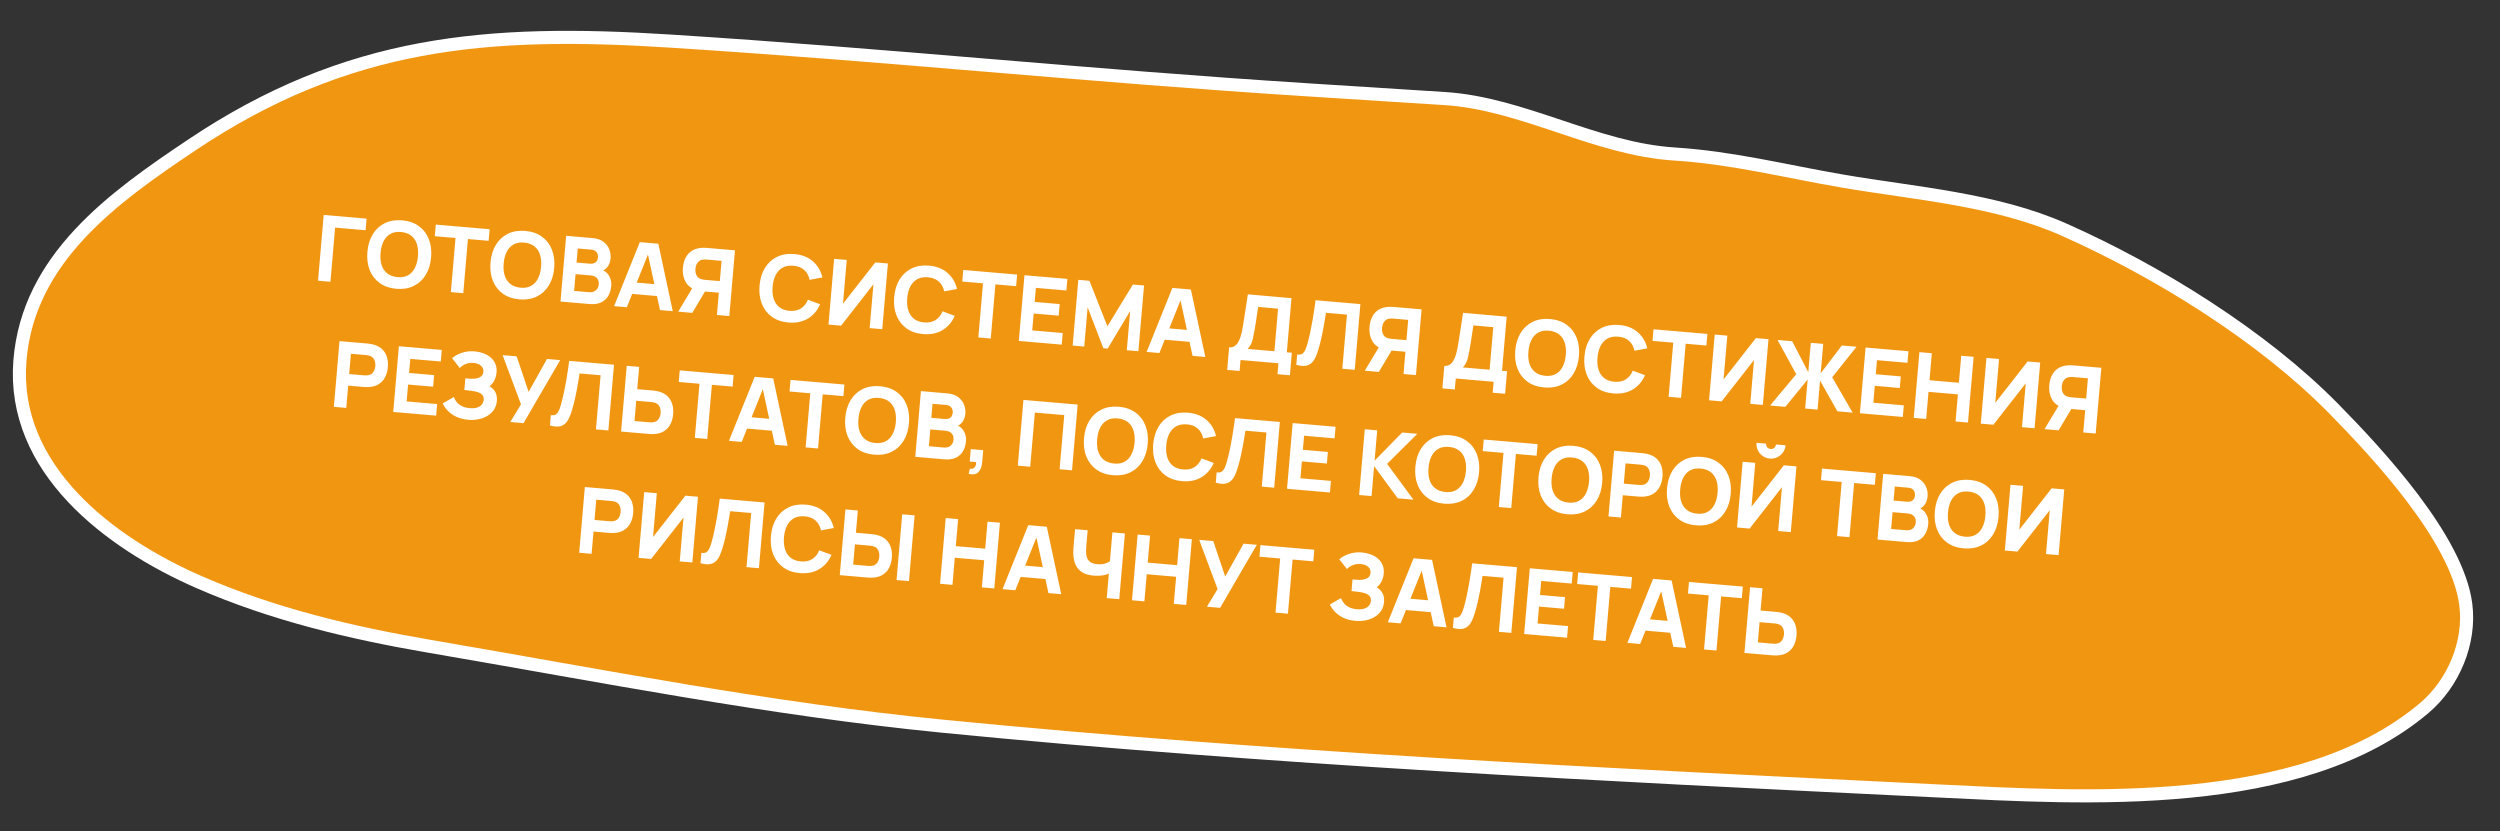
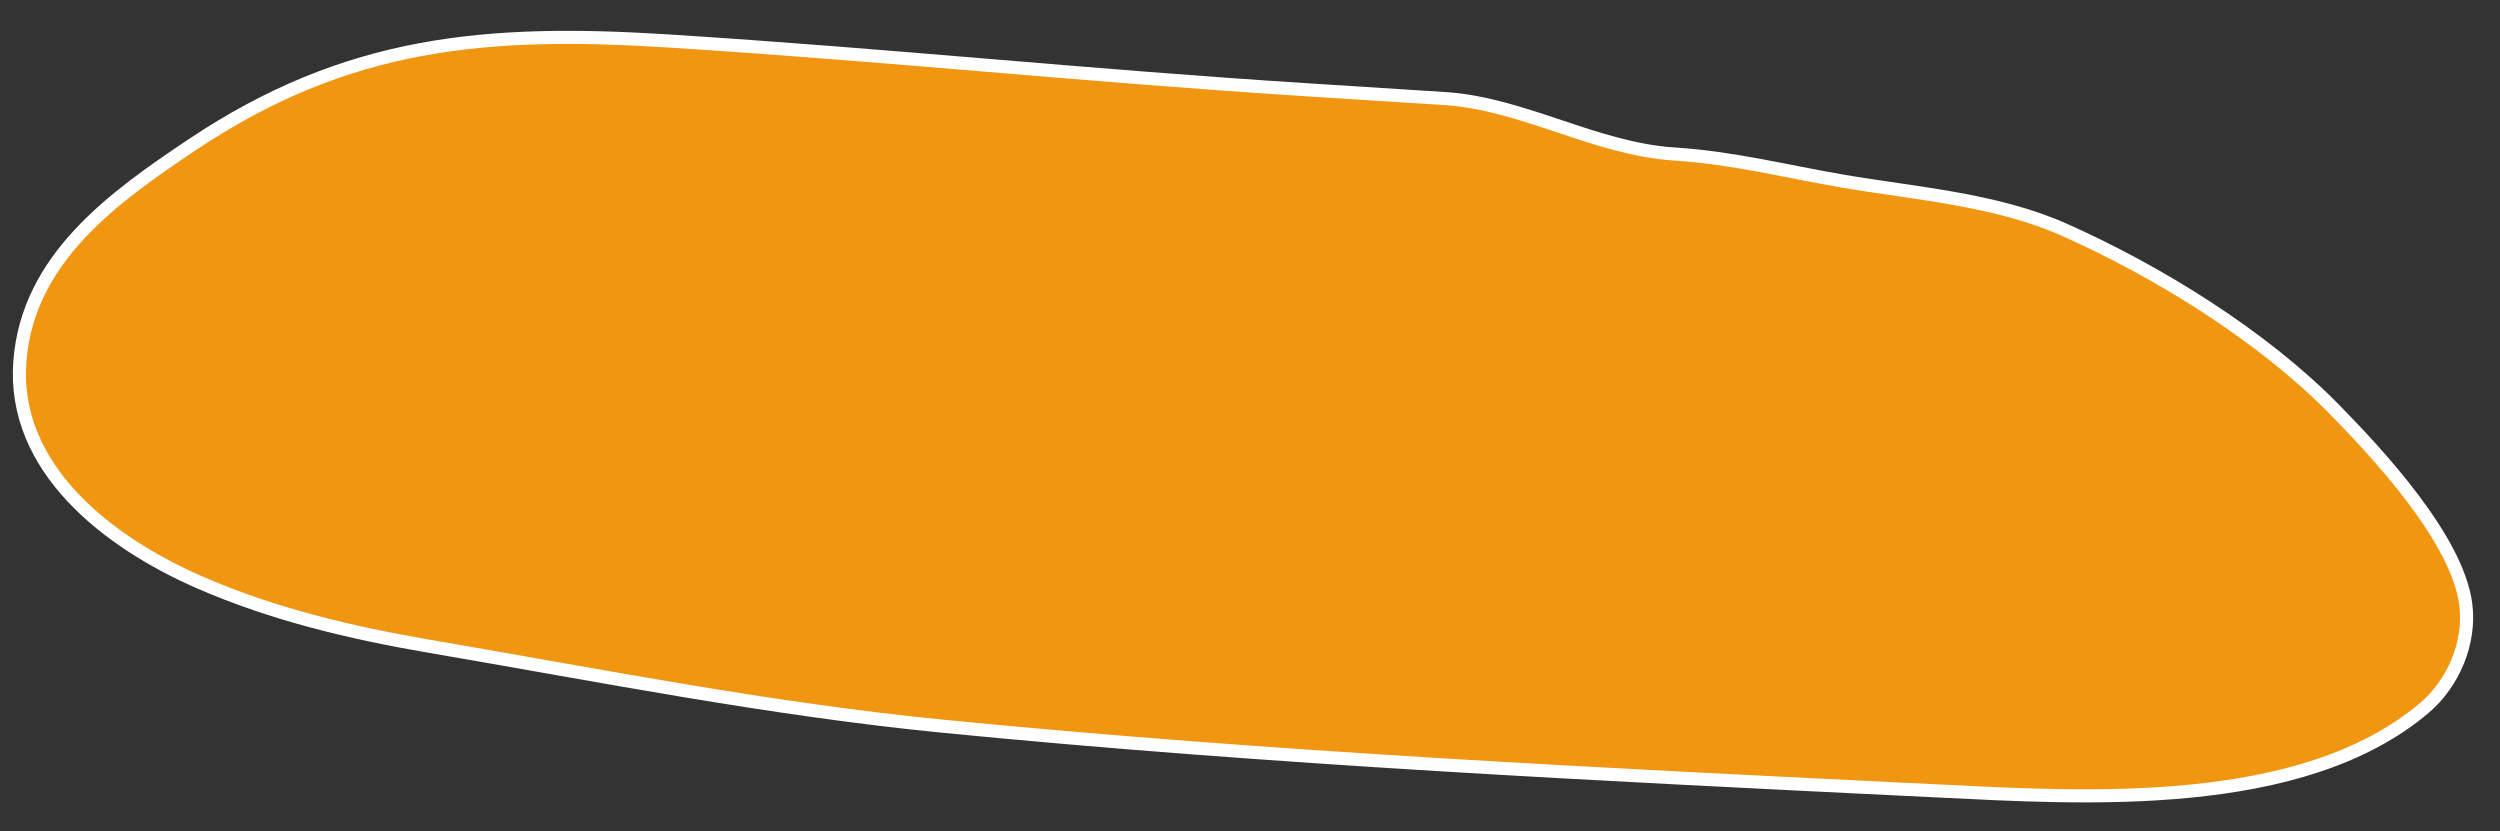
<svg xmlns="http://www.w3.org/2000/svg" width="382" height="127" viewBox="0 0 382 127" fill="none">
  <rect x="0" y="0" width="382" height="127" fill="#333333" stroke="none" />
  <path d="M102.326 6.272C136.523 8.449 165.742 11.557 199.938 13.734L220.755 15.06C232.754 15.823 243.747 22.762 255.871 23.534C264.758 24.1 272.769 26.163 281.496 27.661C292.64 29.574 304.927 30.44 315.381 35.086C329.625 41.417 345.591 51.258 356.602 62.457C363.368 69.338 375.452 82.338 376.765 92.3C377.54 98.183 374.873 104.424 370.426 108.186C351.611 124.102 318.428 121.941 296.19 120.858L294.923 120.796C244.712 118.351 194.043 115.884 144.021 110.961C117.682 108.369 91.76 103.224 65.7 98.766C53.63 96.701 41.743 93.887 30.463 88.967C16.642 82.938 1.729 71.606 3.042 55.127C4.291 39.446 17.351 30.154 29.322 22.141C53.108 6.222 74.484 4.499 102.326 6.272Z" fill="#F09611" stroke="white" stroke-width="2" stroke-linecap="round" />
-   <path d="M48.596 42.889L49.459 32.846L56.015 33.409L55.862 35.181L51.204 34.78L50.492 43.052L48.596 42.889ZM60.557 44.128C59.552 44.041 58.704 43.748 58.012 43.248C57.324 42.749 56.816 42.089 56.489 41.27C56.166 40.45 56.049 39.52 56.138 38.478C56.228 37.437 56.502 36.54 56.96 35.788C57.423 35.036 58.035 34.473 58.798 34.098C59.566 33.724 60.452 33.58 61.456 33.666C62.46 33.753 63.306 34.045 63.994 34.545C64.686 35.045 65.194 35.704 65.517 36.524C65.845 37.343 65.964 38.274 65.874 39.316C65.785 40.357 65.509 41.254 65.046 42.005C64.588 42.758 63.975 43.321 63.207 43.695C62.444 44.07 61.561 44.214 60.557 44.128ZM60.71 42.342C61.346 42.406 61.888 42.315 62.336 42.068C62.783 41.82 63.134 41.445 63.388 40.943C63.647 40.44 63.806 39.84 63.866 39.143C63.926 38.445 63.871 37.832 63.701 37.302C63.536 36.772 63.254 36.348 62.855 36.028C62.456 35.708 61.939 35.516 61.303 35.452C60.666 35.388 60.124 35.479 59.677 35.726C59.23 35.974 58.877 36.348 58.618 36.851C58.364 37.354 58.207 37.954 58.147 38.651C58.087 39.349 58.14 39.962 58.305 40.491C58.475 41.021 58.759 41.446 59.158 41.766C59.556 42.086 60.074 42.278 60.71 42.342ZM68.892 44.633L69.603 36.362L66.437 36.09L66.589 34.318L74.819 35.026L74.666 36.797L71.5 36.525L70.789 44.797L68.892 44.633ZM79.368 45.745C78.364 45.659 77.515 45.366 76.823 44.866C76.135 44.366 75.628 43.707 75.3 42.887C74.977 42.068 74.86 41.137 74.95 40.096C75.039 39.054 75.313 38.157 75.771 37.405C76.234 36.653 76.847 36.09 77.61 35.715C78.377 35.341 79.263 35.197 80.267 35.284C81.272 35.37 82.118 35.663 82.806 36.162C83.498 36.662 84.006 37.322 84.329 38.141C84.656 38.961 84.775 39.891 84.686 40.933C84.596 41.974 84.32 42.871 83.857 43.623C83.399 44.375 82.786 44.938 82.019 45.312C81.256 45.687 80.372 45.831 79.368 45.745ZM79.522 43.96C80.158 44.024 80.7 43.932 81.147 43.685C81.595 43.438 81.945 43.063 82.199 42.56C82.458 42.057 82.617 41.458 82.677 40.76C82.737 40.063 82.682 39.449 82.512 38.919C82.347 38.39 82.065 37.965 81.666 37.645C81.268 37.325 80.75 37.133 80.114 37.069C79.478 37.005 78.936 37.096 78.489 37.344C78.041 37.591 77.688 37.966 77.429 38.468C77.175 38.971 77.018 39.571 76.958 40.269C76.898 40.966 76.951 41.579 77.116 42.109C77.286 42.639 77.57 43.063 77.969 43.383C78.368 43.703 78.885 43.895 79.522 43.96ZM85.646 46.074L86.51 36.031L90.527 36.377C91.243 36.438 91.809 36.632 92.226 36.958C92.644 37.28 92.936 37.666 93.103 38.116C93.271 38.566 93.336 39.011 93.298 39.453C93.249 40.016 93.081 40.472 92.793 40.822C92.51 41.172 92.143 41.391 91.69 41.479L91.72 41.13C92.337 41.314 92.781 41.645 93.054 42.123C93.331 42.601 93.446 43.119 93.398 43.677C93.347 44.277 93.19 44.795 92.927 45.232C92.67 45.669 92.304 45.998 91.831 46.219C91.358 46.436 90.779 46.515 90.096 46.457L85.646 46.074ZM87.725 44.454L90.054 44.654C90.31 44.676 90.542 44.642 90.751 44.553C90.961 44.458 91.13 44.318 91.258 44.133C91.392 43.943 91.47 43.713 91.493 43.443C91.514 43.206 91.483 42.99 91.401 42.796C91.32 42.602 91.183 42.442 90.993 42.318C90.807 42.19 90.568 42.113 90.275 42.088L87.945 41.888L87.725 44.454ZM88.098 40.116L90.162 40.294C90.376 40.312 90.57 40.291 90.744 40.231C90.917 40.171 91.06 40.069 91.171 39.924C91.282 39.774 91.348 39.576 91.369 39.33C91.395 39.023 91.322 38.756 91.15 38.531C90.977 38.305 90.709 38.177 90.347 38.145L88.282 37.968L88.098 40.116ZM93.83 46.778L97.762 36.998L100.594 37.242L102.799 47.549L100.846 47.381L98.874 38.288L99.237 38.32L95.783 46.946L93.83 46.778ZM95.851 44.844L96.004 43.072L101.304 43.528L101.152 45.299L95.851 44.844ZM111.442 48.292L109.545 48.129L109.837 44.725L107.494 44.524L106.662 44.396C105.781 44.18 105.157 43.756 104.79 43.125C104.423 42.489 104.276 41.751 104.348 40.909C104.397 40.346 104.531 39.845 104.752 39.405C104.972 38.96 105.287 38.603 105.694 38.334C106.106 38.065 106.615 37.91 107.223 37.868C107.355 37.856 107.503 37.855 107.666 37.864C107.834 37.869 107.967 37.876 108.065 37.884L112.305 38.249L111.442 48.292ZM105.779 47.805L103.631 47.62L106.19 43.344L108.111 43.888L105.779 47.805ZM109.99 42.954L110.256 39.857L107.996 39.663C107.899 39.655 107.791 39.65 107.674 39.649C107.557 39.649 107.449 39.658 107.349 39.678C107.087 39.725 106.879 39.827 106.725 39.982C106.572 40.133 106.458 40.308 106.385 40.508C106.317 40.704 106.275 40.892 106.259 41.073C106.244 41.255 106.253 41.45 106.286 41.659C106.325 41.864 106.407 42.056 106.532 42.235C106.657 42.41 106.845 42.543 107.094 42.635C107.19 42.671 107.295 42.699 107.411 42.718C107.526 42.737 107.632 42.751 107.73 42.76L109.99 42.954ZM120.478 49.28C119.474 49.193 118.625 48.9 117.933 48.4C117.245 47.901 116.738 47.241 116.41 46.422C116.087 45.602 115.97 44.672 116.06 43.63C116.149 42.589 116.423 41.692 116.881 40.94C117.344 40.188 117.957 39.625 118.72 39.25C119.487 38.876 120.373 38.732 121.378 38.818C122.531 38.917 123.473 39.286 124.205 39.925C124.942 40.565 125.428 41.387 125.665 42.391L123.709 42.756C123.575 42.131 123.302 41.632 122.889 41.26C122.476 40.882 121.921 40.663 121.224 40.604C120.587 40.549 120.043 40.645 119.59 40.892C119.143 41.139 118.79 41.511 118.532 42.009C118.274 42.507 118.114 43.104 118.054 43.802C117.994 44.499 118.049 45.115 118.219 45.65C118.388 46.184 118.672 46.611 119.071 46.931C119.474 47.252 119.995 47.439 120.632 47.494C121.329 47.554 121.913 47.433 122.384 47.132C122.855 46.831 123.209 46.386 123.447 45.797L125.313 46.492C124.908 47.44 124.288 48.167 123.453 48.671C122.623 49.176 121.631 49.379 120.478 49.28ZM134.809 50.301L132.884 50.135L133.459 43.44L128.518 49.76L126.593 49.594L127.456 39.552L129.381 39.717L128.806 46.412L133.747 40.093L135.672 40.258L134.809 50.301ZM141.047 51.048C140.042 50.962 139.194 50.669 138.502 50.169C137.814 49.669 137.306 49.01 136.979 48.19C136.656 47.371 136.539 46.44 136.628 45.399C136.718 44.357 136.992 43.46 137.45 42.708C137.913 41.956 138.526 41.393 139.288 41.019C140.056 40.644 140.942 40.5 141.946 40.587C143.099 40.686 144.042 41.055 144.774 41.694C145.51 42.333 145.997 43.155 146.234 44.159L144.277 44.525C144.144 43.9 143.871 43.401 143.458 43.028C143.045 42.651 142.49 42.432 141.793 42.372C141.156 42.317 140.611 42.413 140.159 42.66C139.712 42.907 139.359 43.28 139.1 43.778C138.842 44.275 138.683 44.873 138.623 45.57C138.563 46.268 138.618 46.884 138.787 47.418C138.957 47.953 139.241 48.38 139.64 48.7C140.043 49.02 140.563 49.208 141.2 49.263C141.898 49.323 142.482 49.202 142.953 48.9C143.424 48.599 143.778 48.154 144.016 47.566L145.881 48.26C145.477 49.209 144.857 49.935 144.022 50.44C143.192 50.944 142.2 51.147 141.047 51.048ZM149.491 51.563L150.202 43.292L147.036 43.02L147.188 41.248L155.418 41.956L155.265 43.727L152.099 43.455L151.388 51.726L149.491 51.563ZM155.675 52.095L156.539 42.052L163.094 42.616L162.942 44.387L158.283 43.987L158.099 46.135L161.92 46.463L161.768 48.235L157.946 47.906L157.724 50.487L162.383 50.887L162.231 52.659L155.675 52.095ZM163.903 52.802L164.766 42.759L166.468 42.906L169.214 49.858L173.107 43.477L174.809 43.623L173.945 53.666L172.174 53.514L172.69 47.516L169.259 53.263L168.589 53.205L166.19 46.957L165.674 52.955L163.903 52.802ZM175.206 53.774L179.138 43.995L181.969 44.239L184.175 54.545L182.222 54.377L180.249 45.285L180.612 45.316L177.159 53.942L175.206 53.774ZM177.227 51.84L177.379 50.069L182.68 50.525L182.527 52.296L177.227 51.84ZM187.515 56.519L187.811 53.073C188.114 53.099 188.376 53.047 188.598 52.916C188.825 52.781 189.018 52.582 189.176 52.32C189.335 52.052 189.47 51.736 189.581 51.371C189.692 51.006 189.785 50.606 189.86 50.172C189.954 49.618 190.043 49.073 190.127 48.537C190.211 47.996 190.296 47.437 190.383 46.859C190.471 46.276 190.567 45.648 190.672 44.973L197.338 45.56L196.627 53.831L197.394 53.897L197.098 57.343L195.201 57.179L195.345 55.506L189.556 55.008L189.412 56.682L187.515 56.519ZM190.643 53.317L194.73 53.668L195.289 47.168L192.249 46.893C192.177 47.35 192.113 47.771 192.056 48.155C192.005 48.539 191.948 48.928 191.886 49.321C191.824 49.714 191.749 50.152 191.66 50.636C191.572 51.12 191.491 51.519 191.417 51.831C191.344 52.138 191.248 52.404 191.131 52.628C191.018 52.853 190.855 53.082 190.643 53.317ZM198.076 55.741L198.212 54.164C198.425 54.197 198.608 54.194 198.761 54.155C198.914 54.117 199.047 54.035 199.161 53.909C199.28 53.779 199.39 53.596 199.49 53.361C199.59 53.121 199.691 52.821 199.792 52.459C199.953 51.888 200.099 51.284 200.229 50.649C200.363 50.01 200.483 49.383 200.587 48.769C200.691 48.155 200.779 47.596 200.851 47.091C200.922 46.582 200.978 46.177 201.018 45.876L207.867 46.465L207.004 56.508L205.107 56.345L205.818 48.074L202.61 47.798C202.569 48.056 202.514 48.394 202.445 48.809C202.381 49.225 202.302 49.685 202.207 50.187C202.113 50.689 202.005 51.209 201.884 51.747C201.762 52.285 201.626 52.804 201.475 53.307C201.335 53.796 201.178 54.227 201.006 54.601C200.834 54.971 200.621 55.268 200.367 55.495C200.118 55.717 199.809 55.852 199.44 55.9C199.07 55.948 198.616 55.895 198.076 55.741ZM216.356 57.312L214.459 57.149L214.751 53.746L212.408 53.544L211.576 53.416C210.695 53.2 210.071 52.776 209.704 52.145C209.337 51.51 209.19 50.771 209.262 49.929C209.31 49.367 209.445 48.865 209.665 48.425C209.886 47.981 210.2 47.624 210.607 47.354C211.019 47.085 211.529 46.93 212.137 46.889C212.269 46.876 212.417 46.875 212.58 46.884C212.748 46.889 212.881 46.896 212.979 46.905L217.219 47.269L216.356 57.312ZM210.692 56.825L208.544 56.641L211.104 52.364L213.025 52.909L210.692 56.825ZM214.904 51.974L215.17 48.878L212.91 48.683C212.812 48.675 212.705 48.67 212.588 48.67C212.471 48.669 212.362 48.678 212.262 48.698C212.001 48.746 211.793 48.847 211.639 49.003C211.486 49.153 211.372 49.329 211.299 49.528C211.23 49.724 211.188 49.912 211.173 50.094C211.157 50.275 211.166 50.47 211.2 50.679C211.238 50.884 211.32 51.076 211.445 51.255C211.571 51.43 211.758 51.563 212.008 51.655C212.103 51.691 212.209 51.719 212.324 51.738C212.44 51.758 212.546 51.772 212.644 51.78L214.904 51.974ZM220.398 59.346L220.694 55.901C220.996 55.927 221.258 55.874 221.48 55.743C221.708 55.608 221.9 55.41 222.059 55.147C222.218 54.879 222.352 54.563 222.463 54.198C222.574 53.833 222.667 53.433 222.742 52.999C222.837 52.445 222.926 51.9 223.009 51.364C223.093 50.824 223.179 50.264 223.266 49.686C223.353 49.103 223.45 48.475 223.555 47.8L230.221 48.387L229.51 56.659L230.277 56.724L229.981 60.17L228.084 60.007L228.227 58.333L222.439 57.835L222.295 59.509L220.398 59.346ZM223.526 56.144L227.613 56.495L228.171 49.995L225.132 49.72C225.06 50.178 224.995 50.598 224.939 50.982C224.887 51.367 224.83 51.755 224.769 52.148C224.707 52.541 224.631 52.979 224.543 53.463C224.455 53.948 224.373 54.346 224.3 54.658C224.227 54.965 224.131 55.231 224.013 55.455C223.9 55.68 223.738 55.909 223.526 56.144ZM235.949 59.208C234.944 59.121 234.096 58.828 233.404 58.328C232.716 57.829 232.208 57.169 231.88 56.349C231.557 55.53 231.441 54.6 231.53 53.558C231.62 52.517 231.894 51.62 232.352 50.868C232.815 50.116 233.427 49.553 234.19 49.178C234.958 48.804 235.844 48.66 236.848 48.746C237.852 48.832 238.698 49.125 239.386 49.625C240.078 50.125 240.586 50.784 240.909 51.603C241.237 52.423 241.356 53.354 241.266 54.395C241.177 55.437 240.901 56.334 240.438 57.085C239.98 57.837 239.367 58.401 238.599 58.775C237.836 59.15 236.953 59.294 235.949 59.208ZM236.102 57.422C236.738 57.486 237.28 57.395 237.728 57.147C238.175 56.9 238.526 56.525 238.78 56.022C239.038 55.52 239.198 54.92 239.258 54.223C239.318 53.525 239.263 52.912 239.093 52.382C238.928 51.852 238.646 51.428 238.247 51.108C237.848 50.788 237.331 50.596 236.695 50.532C236.058 50.467 235.517 50.559 235.069 50.806C234.622 51.053 234.268 51.428 234.01 51.931C233.756 52.433 233.599 53.033 233.539 53.731C233.479 54.428 233.532 55.042 233.697 55.571C233.867 56.101 234.151 56.526 234.55 56.846C234.948 57.166 235.466 57.358 236.102 57.422ZM246.519 60.116C245.515 60.03 244.666 59.737 243.974 59.237C243.286 58.738 242.778 58.078 242.451 57.258C242.128 56.439 242.011 55.509 242.101 54.467C242.19 53.426 242.464 52.529 242.922 51.777C243.385 51.025 243.998 50.462 244.761 50.087C245.528 49.712 246.414 49.569 247.418 49.655C248.571 49.754 249.514 50.123 250.246 50.762C250.983 51.402 251.469 52.223 251.706 53.227L249.75 53.593C249.616 52.968 249.343 52.469 248.93 52.096C248.517 51.719 247.962 51.5 247.265 51.44C246.628 51.386 246.083 51.482 245.631 51.728C245.184 51.976 244.831 52.348 244.573 52.846C244.314 53.344 244.155 53.941 244.095 54.639C244.035 55.336 244.09 55.952 244.26 56.486C244.429 57.021 244.713 57.448 245.112 57.768C245.515 58.089 246.035 58.276 246.672 58.331C247.37 58.391 247.954 58.27 248.425 57.969C248.896 57.667 249.25 57.222 249.488 56.634L251.354 57.328C250.949 58.277 250.329 59.004 249.494 59.508C248.664 60.013 247.672 60.215 246.519 60.116ZM254.963 60.632L255.674 52.36L252.508 52.088L252.66 50.316L260.89 51.024L260.738 52.795L257.571 52.523L256.86 60.795L254.963 60.632ZM269.363 61.87L267.438 61.704L268.014 55.009L263.072 61.329L261.147 61.163L262.011 51.12L263.936 51.286L263.36 57.981L268.302 51.661L270.226 51.827L269.363 61.87ZM270.472 61.965L274.467 57.18L271.601 51.945L273.846 52.138L276.306 56.874L276.692 52.383L278.589 52.546L278.203 57.037L281.434 52.79L283.68 52.983L279.962 57.652L283.082 63.049L280.752 62.849L278.107 58.153L277.725 62.589L275.828 62.425L276.21 57.99L272.802 62.165L270.472 61.965ZM284.195 63.145L285.059 53.102L291.614 53.666L291.462 55.437L286.803 55.036L286.619 57.185L290.44 57.513L290.288 59.285L286.466 58.956L286.244 61.536L290.903 61.937L290.751 63.709L284.195 63.145ZM292.423 63.852L293.286 53.809L295.183 53.972L294.828 58.101L299.319 58.487L299.674 54.359L301.571 54.522L300.708 64.565L298.811 64.401L299.167 60.259L294.676 59.873L294.32 64.015L292.423 63.852ZM310.882 65.439L308.957 65.274L309.532 58.578L304.591 64.898L302.666 64.733L303.529 54.69L305.454 54.855L304.879 61.551L309.82 55.231L311.745 55.396L310.882 65.439ZM320.22 66.242L318.323 66.079L318.616 62.676L316.273 62.474L315.441 62.346C314.56 62.13 313.936 61.707 313.569 61.075C313.202 60.44 313.054 59.701 313.127 58.859C313.175 58.297 313.31 57.796 313.53 57.355C313.751 56.911 314.065 56.554 314.472 56.284C314.884 56.015 315.394 55.86 316.002 55.819C316.134 55.806 316.282 55.805 316.445 55.815C316.613 55.82 316.746 55.826 316.844 55.835L321.084 56.199L320.22 66.242ZM314.557 65.755L312.409 65.571L314.969 61.294L316.889 61.839L314.557 65.755ZM318.768 60.904L319.035 57.808L316.775 57.613C316.677 57.605 316.57 57.6 316.453 57.6C316.336 57.599 316.227 57.608 316.127 57.628C315.866 57.676 315.658 57.777 315.504 57.933C315.35 58.083 315.237 58.259 315.164 58.459C315.095 58.654 315.053 58.842 315.038 59.024C315.022 59.205 315.031 59.4 315.065 59.609C315.103 59.814 315.185 60.006 315.31 60.185C315.436 60.36 315.623 60.493 315.873 60.585C315.968 60.621 316.074 60.649 316.189 60.668C316.305 60.688 316.411 60.702 316.509 60.71L318.768 60.904ZM51.014 62.166L51.877 52.123L56.117 52.488C56.215 52.496 56.345 52.512 56.507 52.536C56.674 52.555 56.821 52.581 56.95 52.616C57.541 52.76 58.015 53 58.37 53.335C58.73 53.671 58.981 54.076 59.123 54.552C59.265 55.023 59.312 55.54 59.263 56.103C59.215 56.666 59.078 57.169 58.852 57.613C58.632 58.053 58.316 58.408 57.904 58.677C57.497 58.946 56.991 59.102 56.388 59.144C56.257 59.151 56.106 59.152 55.938 59.147C55.77 59.142 55.639 59.136 55.547 59.128L53.203 58.926L52.911 62.33L51.014 62.166ZM53.355 57.155L55.615 57.349C55.713 57.357 55.82 57.362 55.937 57.363C56.054 57.363 56.163 57.354 56.263 57.334C56.525 57.287 56.732 57.187 56.886 57.037C57.039 56.881 57.151 56.706 57.219 56.51C57.292 56.31 57.337 56.12 57.352 55.939C57.368 55.757 57.356 55.564 57.318 55.359C57.284 55.151 57.205 54.959 57.079 54.784C56.954 54.605 56.767 54.469 56.517 54.377C56.422 54.341 56.316 54.313 56.201 54.294C56.086 54.275 55.979 54.261 55.881 54.252L53.622 54.058L53.355 57.155ZM60.086 62.947L60.949 52.904L67.505 53.467L67.353 55.239L62.694 54.838L62.509 56.986L66.331 57.315L66.179 59.086L62.357 58.758L62.135 61.338L66.794 61.739L66.641 63.51L60.086 62.947ZM71.541 64.142C70.83 64.081 70.213 63.923 69.692 63.667C69.175 63.412 68.747 63.106 68.408 62.749C68.069 62.387 67.813 62.018 67.639 61.643L69.339 60.665C69.431 60.907 69.569 61.151 69.754 61.396C69.939 61.641 70.195 61.853 70.521 62.031C70.848 62.209 71.267 62.32 71.778 62.364C72.262 62.406 72.656 62.369 72.961 62.255C73.271 62.141 73.5 61.98 73.649 61.773C73.802 61.566 73.89 61.342 73.91 61.1C73.938 60.779 73.864 60.525 73.688 60.336C73.517 60.148 73.285 60.009 72.993 59.918C72.702 59.823 72.391 59.756 72.062 59.718C71.742 59.682 71.51 59.655 71.367 59.638C71.227 59.621 71.132 59.611 71.081 59.606C71.035 59.602 70.99 59.598 70.949 59.595L71.102 57.809C71.162 57.815 71.251 57.822 71.367 57.832C71.488 57.842 71.609 57.853 71.73 57.863C71.856 57.869 71.958 57.873 72.038 57.876C72.528 57.894 72.944 57.822 73.286 57.66C73.632 57.498 73.823 57.214 73.858 56.81C73.89 56.438 73.769 56.13 73.495 55.886C73.225 55.643 72.846 55.5 72.358 55.458C71.898 55.419 71.478 55.483 71.098 55.652C70.723 55.816 70.442 56.01 70.254 56.233L69.077 54.726C69.457 54.394 69.951 54.122 70.559 53.912C71.167 53.702 71.836 53.629 72.566 53.692C73.008 53.73 73.435 53.825 73.848 53.977C74.262 54.125 74.628 54.333 74.947 54.599C75.267 54.861 75.511 55.184 75.679 55.568C75.852 55.953 75.916 56.401 75.872 56.913C75.835 57.345 75.723 57.748 75.537 58.12C75.35 58.488 75.102 58.79 74.791 59.026C75.194 59.248 75.494 59.545 75.691 59.918C75.889 60.291 75.965 60.743 75.919 61.273C75.862 61.938 75.627 62.496 75.213 62.947C74.805 63.395 74.278 63.722 73.632 63.928C72.991 64.136 72.294 64.207 71.541 64.142ZM77.972 64.484L79.609 61.787L76.799 54.266L78.947 54.451L80.771 59.877L83.578 54.849L85.6 55.023L79.994 64.658L77.972 64.484ZM84.03 65.005L84.165 63.429C84.378 63.461 84.561 63.458 84.714 63.42C84.867 63.382 85.001 63.299 85.115 63.173C85.234 63.043 85.343 62.86 85.443 62.625C85.543 62.386 85.644 62.085 85.745 61.724C85.907 61.152 86.052 60.549 86.182 59.914C86.316 59.274 86.436 58.648 86.54 58.033C86.644 57.42 86.732 56.86 86.804 56.356C86.876 55.847 86.931 55.442 86.972 55.141L93.82 55.73L92.957 65.773L91.06 65.61L91.771 57.338L88.563 57.062C88.522 57.321 88.467 57.658 88.398 58.074C88.335 58.49 88.255 58.949 88.161 59.452C88.066 59.954 87.958 60.474 87.837 61.012C87.716 61.549 87.579 62.069 87.429 62.571C87.288 63.06 87.132 63.492 86.959 63.866C86.787 64.235 86.574 64.533 86.32 64.759C86.072 64.982 85.763 65.117 85.393 65.165C85.023 65.212 84.569 65.159 84.03 65.005ZM94.902 65.94L95.766 55.897L97.663 56.06L97.37 59.464L99.713 59.665C99.806 59.673 99.936 59.689 100.103 59.712C100.27 59.732 100.417 59.758 100.545 59.793C101.133 59.937 101.604 60.176 101.959 60.511C102.319 60.847 102.57 61.252 102.712 61.728C102.858 62.2 102.908 62.717 102.859 63.28C102.811 63.842 102.676 64.346 102.455 64.791C102.235 65.231 101.919 65.585 101.507 65.854C101.099 66.124 100.592 66.279 99.984 66.321C99.852 66.328 99.702 66.329 99.534 66.324C99.371 66.319 99.24 66.313 99.142 66.305L94.902 65.94ZM96.951 64.332L99.211 64.526C99.309 64.534 99.416 64.539 99.533 64.54C99.65 64.54 99.759 64.531 99.859 64.511C100.12 64.463 100.328 64.364 100.481 64.213C100.635 64.058 100.746 63.883 100.815 63.687C100.888 63.487 100.933 63.297 100.948 63.115C100.964 62.934 100.952 62.741 100.914 62.536C100.88 62.327 100.801 62.136 100.675 61.961C100.55 61.781 100.363 61.646 100.113 61.554C100.018 61.518 99.912 61.49 99.797 61.471C99.681 61.452 99.575 61.438 99.477 61.429L97.218 61.235L96.951 64.332ZM106.168 66.909L106.879 58.637L103.712 58.365L103.865 56.593L112.094 57.301L111.942 59.072L108.776 58.8L108.065 67.072L106.168 66.909ZM111.382 67.357L115.314 57.578L118.146 57.821L120.351 68.128L118.398 67.96L116.426 58.868L116.788 58.899L113.335 67.525L111.382 67.357ZM113.403 65.423L113.555 63.651L118.856 64.107L118.703 65.879L113.403 65.423ZM123.099 68.364L123.81 60.093L120.644 59.821L120.796 58.049L129.026 58.757L128.874 60.528L125.707 60.256L124.996 68.527L123.099 68.364ZM133.576 69.476C132.571 69.389 131.723 69.096 131.03 68.597C130.343 68.097 129.835 67.438 129.507 66.618C129.184 65.798 129.068 64.868 129.157 63.827C129.247 62.785 129.521 61.888 129.979 61.136C130.441 60.384 131.054 59.821 131.817 59.446C132.585 59.072 133.471 58.928 134.475 59.014C135.479 59.101 136.325 59.394 137.013 59.893C137.705 60.393 138.213 61.052 138.536 61.872C138.864 62.691 138.983 63.622 138.893 64.664C138.804 65.705 138.528 66.602 138.065 67.353C137.607 68.106 136.994 68.669 136.226 69.043C135.463 69.418 134.58 69.562 133.576 69.476ZM133.729 67.69C134.365 67.754 134.907 67.663 135.355 67.416C135.802 67.168 136.153 66.793 136.407 66.291C136.665 65.788 136.825 65.188 136.885 64.491C136.945 63.794 136.89 63.18 136.72 62.65C136.555 62.121 136.273 61.696 135.874 61.376C135.475 61.056 134.958 60.864 134.321 60.8C133.685 60.736 133.143 60.827 132.696 61.075C132.248 61.322 131.895 61.697 131.637 62.199C131.383 62.702 131.226 63.302 131.166 63.999C131.106 64.697 131.158 65.31 131.324 65.84C131.494 66.369 131.778 66.794 132.177 67.114C132.575 67.434 133.093 67.626 133.729 67.69ZM139.854 69.805L140.717 59.762L144.734 60.107C145.45 60.169 146.017 60.363 146.434 60.689C146.851 61.011 147.144 61.396 147.311 61.846C147.478 62.296 147.543 62.742 147.505 63.184C147.457 63.746 147.289 64.203 147.001 64.553C146.718 64.903 146.35 65.122 145.898 65.21L145.928 64.861C146.544 65.045 146.989 65.376 147.261 65.854C147.539 66.332 147.654 66.85 147.606 67.408C147.554 68.008 147.397 68.526 147.135 68.962C146.877 69.399 146.511 69.728 146.038 69.95C145.565 70.167 144.987 70.246 144.303 70.187L139.854 69.805ZM141.932 68.185L144.262 68.385C144.517 68.407 144.75 68.373 144.959 68.284C145.168 68.189 145.337 68.049 145.466 67.863C145.599 67.673 145.677 67.444 145.701 67.174C145.721 66.937 145.69 66.721 145.609 66.527C145.527 66.332 145.391 66.173 145.2 66.049C145.014 65.921 144.775 65.844 144.482 65.819L142.153 65.618L141.932 68.185ZM142.305 63.847L144.37 64.024C144.583 64.043 144.777 64.022 144.951 63.962C145.125 63.902 145.267 63.799 145.378 63.654C145.489 63.505 145.555 63.307 145.577 63.06C145.603 62.753 145.53 62.487 145.357 62.261C145.185 62.036 144.917 61.907 144.554 61.876L142.49 61.699L142.305 63.847ZM148.011 72.403L148.191 71.618C148.413 71.655 148.597 71.634 148.745 71.553C148.892 71.477 148.999 71.355 149.064 71.187C149.135 71.024 149.163 70.83 149.15 70.604L148.173 70.52L148.336 68.623L150.233 68.786L150.07 70.683C150.013 71.353 149.813 71.846 149.472 72.163C149.131 72.481 148.644 72.561 148.011 72.403ZM155.519 71.152L156.382 61.109L164.668 61.821L163.804 71.864L161.907 71.701L162.618 63.429L158.127 63.043L157.416 71.315L155.519 71.152ZM170.054 72.612C169.05 72.526 168.202 72.233 167.509 71.733C166.821 71.234 166.314 70.574 165.986 69.754C165.663 68.935 165.546 68.004 165.636 66.963C165.725 65.921 165.999 65.025 166.457 64.272C166.92 63.521 167.533 62.957 168.296 62.583C169.063 62.208 169.949 62.064 170.954 62.151C171.958 62.237 172.804 62.53 173.492 63.029C174.184 63.529 174.692 64.189 175.015 65.008C175.342 65.828 175.462 66.758 175.372 67.8C175.282 68.841 175.006 69.738 174.544 70.49C174.085 71.242 173.473 71.805 172.705 72.18C171.942 72.554 171.058 72.698 170.054 72.612ZM170.208 70.827C170.844 70.891 171.386 70.799 171.833 70.552C172.281 70.305 172.631 69.93 172.885 69.427C173.144 68.925 173.303 68.325 173.363 67.627C173.423 66.93 173.368 66.316 173.198 65.786C173.033 65.257 172.751 64.832 172.353 64.512C171.954 64.192 171.436 64 170.8 63.936C170.164 63.872 169.622 63.964 169.175 64.211C168.727 64.458 168.374 64.833 168.115 65.335C167.861 65.838 167.704 66.438 167.644 67.136C167.585 67.833 167.637 68.446 167.802 68.976C167.972 69.506 168.257 69.931 168.655 70.251C169.054 70.571 169.572 70.763 170.208 70.827ZM180.625 73.521C179.62 73.435 178.772 73.141 178.08 72.642C177.392 72.142 176.884 71.483 176.556 70.663C176.233 69.844 176.117 68.913 176.206 67.872C176.296 66.83 176.57 65.933 177.028 65.181C177.491 64.429 178.103 63.866 178.866 63.492C179.634 63.117 180.52 62.973 181.524 63.059C182.677 63.159 183.62 63.528 184.352 64.167C185.088 64.806 185.575 65.628 185.812 66.632L183.855 66.998C183.722 66.373 183.448 65.874 183.035 65.501C182.623 65.124 182.068 64.905 181.371 64.845C180.734 64.79 180.189 64.886 179.737 65.133C179.289 65.38 178.936 65.753 178.678 66.251C178.42 66.748 178.261 67.346 178.201 68.043C178.141 68.741 178.196 69.357 178.365 69.891C178.535 70.425 178.819 70.853 179.218 71.173C179.621 71.493 180.141 71.681 180.778 71.736C181.476 71.796 182.06 71.675 182.531 71.373C183.001 71.072 183.356 70.627 183.594 70.038L185.459 70.733C185.054 71.682 184.435 72.408 183.6 72.913C182.769 73.417 181.778 73.62 180.625 73.521ZM185.77 73.752L185.905 72.176C186.118 72.209 186.301 72.206 186.454 72.167C186.607 72.129 186.741 72.047 186.854 71.921C186.973 71.79 187.083 71.608 187.183 71.373C187.283 71.133 187.384 70.833 187.485 70.471C187.646 69.9 187.792 69.296 187.922 68.661C188.056 68.022 188.176 67.395 188.28 66.781C188.384 66.167 188.472 65.608 188.544 65.103C188.616 64.594 188.671 64.189 188.711 63.888L195.56 64.477L194.697 74.52L192.8 74.357L193.511 66.085L190.303 65.81C190.262 66.068 190.207 66.406 190.138 66.821C190.074 67.237 189.995 67.697 189.9 68.199C189.806 68.701 189.698 69.221 189.577 69.759C189.455 70.297 189.319 70.817 189.169 71.319C189.028 71.808 188.872 72.239 188.699 72.613C188.527 72.983 188.314 73.28 188.06 73.507C187.811 73.729 187.502 73.864 187.133 73.912C186.763 73.96 186.309 73.907 185.77 73.752ZM196.656 74.689L197.519 64.646L204.075 65.209L203.923 66.981L199.264 66.58L199.079 68.728L202.901 69.057L202.749 70.828L198.927 70.5L198.705 73.08L203.364 73.481L203.212 75.252L196.656 74.689ZM207.676 75.636L208.539 65.593L210.436 65.756L210.038 70.387L214.258 66.085L216.574 66.284L211.949 70.875L215.975 76.35L213.576 76.143L209.966 71.224L209.573 75.799L207.676 75.636ZM220.686 76.965C219.681 76.879 218.833 76.586 218.141 76.086C217.453 75.587 216.945 74.927 216.618 74.107C216.295 73.288 216.178 72.358 216.267 71.316C216.357 70.275 216.631 69.378 217.089 68.626C217.552 67.874 218.165 67.311 218.927 66.936C219.695 66.562 220.581 66.418 221.585 66.504C222.59 66.59 223.436 66.883 224.123 67.383C224.816 67.882 225.323 68.542 225.646 69.361C225.974 70.181 226.093 71.112 226.004 72.153C225.914 73.195 225.638 74.091 225.175 74.843C224.717 75.595 224.104 76.159 223.337 76.533C222.574 76.907 221.69 77.052 220.686 76.965ZM220.839 75.18C221.475 75.244 222.017 75.152 222.465 74.905C222.912 74.658 223.263 74.283 223.517 73.78C223.776 73.278 223.935 72.678 223.995 71.981C224.055 71.283 224 70.669 223.83 70.14C223.665 69.61 223.383 69.185 222.984 68.865C222.585 68.545 222.068 68.353 221.432 68.289C220.796 68.225 220.254 68.317 219.806 68.564C219.359 68.811 219.006 69.186 218.747 69.689C218.493 70.191 218.336 70.791 218.276 71.489C218.216 72.186 218.269 72.8 218.434 73.329C218.604 73.859 218.888 74.284 219.287 74.604C219.686 74.924 220.203 75.116 220.839 75.18ZM229.021 77.471L229.732 69.2L226.566 68.927L226.718 67.156L234.948 67.864L234.795 69.635L231.629 69.363L230.918 77.634L229.021 77.471ZM239.497 78.583C238.493 78.496 237.645 78.203 236.952 77.704C236.264 77.204 235.757 76.544 235.429 75.725C235.106 74.905 234.989 73.975 235.079 72.933C235.168 71.892 235.442 70.995 235.9 70.243C236.363 69.491 236.976 68.928 237.739 68.553C238.506 68.179 239.392 68.035 240.397 68.121C241.401 68.208 242.247 68.501 242.935 69C243.627 69.5 244.135 70.159 244.458 70.979C244.785 71.798 244.905 72.729 244.815 73.77C244.725 74.812 244.449 75.709 243.987 76.46C243.528 77.213 242.916 77.776 242.148 78.15C241.385 78.525 240.502 78.669 239.497 78.583ZM239.651 76.797C240.287 76.861 240.829 76.77 241.276 76.522C241.724 76.275 242.074 75.9 242.328 75.397C242.587 74.895 242.746 74.295 242.806 73.598C242.866 72.9 242.811 72.287 242.641 71.757C242.476 71.228 242.194 70.803 241.796 70.483C241.397 70.163 240.879 69.971 240.243 69.907C239.607 69.843 239.065 69.934 238.618 70.181C238.17 70.429 237.817 70.803 237.558 71.306C237.304 71.809 237.147 72.409 237.087 73.106C237.028 73.804 237.08 74.417 237.245 74.946C237.415 75.476 237.7 75.901 238.098 76.221C238.497 76.541 239.015 76.733 239.651 76.797ZM245.775 78.912L246.639 68.869L250.879 69.233C250.977 69.242 251.107 69.258 251.269 69.281C251.436 69.3 251.583 69.327 251.711 69.361C252.303 69.506 252.777 69.745 253.132 70.08C253.492 70.416 253.743 70.822 253.885 71.297C254.027 71.769 254.074 72.285 254.025 72.848C253.977 73.411 253.84 73.914 253.614 74.359C253.394 74.799 253.078 75.153 252.666 75.422C252.259 75.692 251.753 75.847 251.15 75.889C251.018 75.896 250.868 75.898 250.7 75.892C250.532 75.887 250.401 75.881 250.308 75.873L247.965 75.671L247.672 79.075L245.775 78.912ZM248.117 73.9L250.377 74.094C250.475 74.103 250.582 74.107 250.699 74.108C250.816 74.109 250.925 74.099 251.025 74.08C251.286 74.032 251.494 73.933 251.648 73.782C251.801 73.626 251.912 73.451 251.981 73.255C252.054 73.056 252.099 72.865 252.114 72.684C252.13 72.502 252.118 72.309 252.08 72.105C252.046 71.896 251.967 71.704 251.841 71.529C251.716 71.35 251.529 71.214 251.279 71.123C251.184 71.086 251.078 71.058 250.963 71.039C250.848 71.02 250.741 71.006 250.643 70.998L248.384 70.803L248.117 73.9ZM259.14 80.272C258.135 80.185 257.287 79.892 256.595 79.392C255.907 78.893 255.399 78.233 255.071 77.413C254.748 76.594 254.632 75.664 254.721 74.622C254.811 73.581 255.085 72.684 255.543 71.932C256.006 71.18 256.618 70.617 257.381 70.242C258.149 69.868 259.035 69.724 260.039 69.81C261.043 69.897 261.889 70.189 262.577 70.689C263.27 71.189 263.777 71.848 264.1 72.668C264.428 73.487 264.547 74.418 264.457 75.459C264.368 76.501 264.092 77.397 263.629 78.149C263.171 78.901 262.558 79.465 261.79 79.839C261.027 80.214 260.144 80.358 259.14 80.272ZM259.293 78.486C259.929 78.55 260.471 78.459 260.919 78.211C261.366 77.964 261.717 77.589 261.971 77.086C262.23 76.584 262.389 75.984 262.449 75.287C262.509 74.589 262.454 73.976 262.284 73.446C262.119 72.916 261.837 72.492 261.438 72.172C261.039 71.852 260.522 71.66 259.886 71.596C259.249 71.531 258.708 71.623 258.26 71.87C257.813 72.118 257.459 72.492 257.201 72.995C256.947 73.498 256.79 74.097 256.73 74.795C256.67 75.492 256.723 76.106 256.888 76.635C257.058 77.165 257.342 77.59 257.741 77.91C258.139 78.23 258.657 78.422 259.293 78.486ZM265.418 80.6L266.281 70.558L268.206 70.723L267.631 77.418L272.572 71.099L274.497 71.264L273.634 81.307L271.709 81.141L272.284 74.446L267.343 80.766L265.418 80.6ZM270.426 70.071C270.017 70.036 269.654 69.904 269.336 69.675C269.019 69.446 268.774 69.156 268.603 68.804C268.432 68.452 268.364 68.072 268.399 67.662L269.864 67.788C269.846 67.998 269.902 68.183 270.034 68.344C270.17 68.501 270.343 68.588 270.552 68.606C270.761 68.624 270.944 68.567 271.101 68.436C271.262 68.3 271.352 68.127 271.37 67.918L272.835 68.044C272.8 68.453 272.668 68.816 272.439 69.134C272.21 69.451 271.92 69.696 271.568 69.867C271.216 70.038 270.835 70.106 270.426 70.071ZM280.701 81.915L281.413 73.643L278.246 73.371L278.399 71.599L286.628 72.307L286.476 74.078L283.31 73.806L282.598 82.078L280.701 81.915ZM286.886 82.446L287.749 72.403L291.766 72.749C292.482 72.81 293.049 73.004 293.466 73.33C293.883 73.652 294.175 74.038 294.343 74.488C294.51 74.938 294.575 75.384 294.537 75.825C294.488 76.388 294.32 76.844 294.033 77.194C293.75 77.545 293.382 77.764 292.929 77.851L292.959 77.502C293.576 77.687 294.02 78.017 294.293 78.495C294.571 78.974 294.685 79.492 294.637 80.049C294.586 80.649 294.429 81.167 294.166 81.604C293.909 82.041 293.543 82.37 293.07 82.592C292.597 82.808 292.019 82.888 291.335 82.829L286.886 82.446ZM288.964 80.826L291.293 81.027C291.549 81.049 291.782 81.015 291.991 80.925C292.2 80.831 292.369 80.691 292.497 80.505C292.631 80.315 292.709 80.085 292.732 79.816C292.753 79.578 292.722 79.363 292.641 79.168C292.559 78.974 292.423 78.815 292.232 78.691C292.046 78.562 291.807 78.485 291.514 78.46L289.185 78.26L288.964 80.826ZM289.337 76.488L291.401 76.666C291.615 76.684 291.809 76.663 291.983 76.603C292.157 76.543 292.299 76.441 292.41 76.296C292.521 76.146 292.587 75.948 292.608 75.702C292.635 75.395 292.562 75.129 292.389 74.903C292.216 74.677 291.949 74.549 291.586 74.518L289.522 74.34L289.337 76.488ZM300.059 83.79C299.055 83.703 298.206 83.41 297.514 82.91C296.826 82.411 296.318 81.751 295.991 80.932C295.668 80.112 295.551 79.182 295.641 78.14C295.73 77.099 296.004 76.202 296.462 75.45C296.925 74.698 297.538 74.135 298.301 73.76C299.068 73.386 299.954 73.242 300.958 73.328C301.963 73.415 302.809 73.707 303.496 74.207C304.189 74.707 304.697 75.366 305.02 76.186C305.347 77.005 305.466 77.936 305.377 78.978C305.287 80.019 305.011 80.916 304.548 81.668C304.09 82.42 303.477 82.983 302.71 83.357C301.947 83.732 301.063 83.876 300.059 83.79ZM300.212 82.004C300.849 82.068 301.39 81.977 301.838 81.73C302.285 81.482 302.636 81.107 302.89 80.605C303.149 80.102 303.308 79.502 303.368 78.805C303.428 78.107 303.373 77.494 303.203 76.964C303.038 76.434 302.756 76.01 302.357 75.69C301.959 75.37 301.441 75.178 300.805 75.114C300.169 75.05 299.627 75.141 299.179 75.388C298.732 75.636 298.379 76.01 298.12 76.513C297.866 77.016 297.709 77.616 297.649 78.313C297.589 79.011 297.642 79.624 297.807 80.153C297.977 80.683 298.261 81.108 298.66 81.428C299.059 81.748 299.576 81.94 300.212 82.004ZM314.553 84.825L312.628 84.66L313.204 77.964L308.262 84.284L306.337 84.119L307.201 74.076L309.126 74.241L308.55 80.937L313.491 74.617L315.416 74.782L314.553 84.825ZM88.501 84.46L89.364 74.417L93.604 74.781C93.702 74.79 93.832 74.805 93.994 74.829C94.161 74.848 94.308 74.874 94.436 74.909C95.028 75.053 95.502 75.293 95.857 75.628C96.217 75.964 96.468 76.369 96.609 76.845C96.752 77.317 96.799 77.833 96.75 78.396C96.702 78.959 96.565 79.462 96.339 79.906C96.119 80.346 95.803 80.701 95.391 80.97C94.984 81.24 94.478 81.395 93.875 81.437C93.743 81.444 93.593 81.445 93.425 81.44C93.257 81.435 93.126 81.429 93.033 81.421L90.69 81.219L90.397 84.623L88.501 84.46ZM90.842 79.448L93.102 79.642C93.2 79.65 93.307 79.655 93.424 79.656C93.541 79.656 93.65 79.647 93.75 79.627C94.011 79.58 94.219 79.481 94.373 79.33C94.526 79.174 94.638 78.999 94.706 78.803C94.779 78.604 94.824 78.413 94.839 78.232C94.855 78.05 94.843 77.857 94.805 77.653C94.771 77.444 94.692 77.252 94.566 77.077C94.441 76.898 94.254 76.762 94.004 76.67C93.909 76.634 93.803 76.606 93.688 76.587C93.573 76.568 93.466 76.554 93.368 76.546L91.109 76.351L90.842 79.448ZM105.788 85.946L103.863 85.781L104.439 79.085L99.497 85.405L97.573 85.24L98.436 75.197L100.361 75.362L99.785 82.058L104.727 75.737L106.652 75.903L105.788 85.946ZM107.037 86.053L107.172 84.477C107.385 84.51 107.568 84.507 107.721 84.468C107.874 84.43 108.008 84.348 108.122 84.222C108.241 84.091 108.35 83.909 108.45 83.674C108.55 83.434 108.651 83.133 108.752 82.772C108.914 82.201 109.059 81.597 109.189 80.962C109.323 80.323 109.443 79.696 109.547 79.082C109.652 78.468 109.739 77.909 109.811 77.404C109.883 76.895 109.939 76.49 109.979 76.189L116.827 76.778L115.964 86.821L114.067 86.658L114.778 78.386L111.57 78.11C111.529 78.369 111.474 78.706 111.406 79.122C111.342 79.538 111.262 79.997 111.168 80.5C111.073 81.002 110.965 81.522 110.844 82.06C110.723 82.597 110.587 83.117 110.436 83.62C110.295 84.109 110.139 84.54 109.966 84.914C109.794 85.283 109.581 85.581 109.327 85.808C109.079 86.03 108.77 86.165 108.4 86.213C108.031 86.261 107.576 86.207 107.037 86.053ZM122.215 87.569C121.211 87.483 120.363 87.19 119.67 86.69C118.982 86.191 118.475 85.531 118.147 84.711C117.824 83.892 117.707 82.961 117.797 81.92C117.887 80.878 118.16 79.981 118.618 79.229C119.081 78.478 119.694 77.914 120.457 77.54C121.225 77.165 122.11 77.021 123.115 77.108C124.268 77.207 125.21 77.576 125.942 78.215C126.679 78.854 127.166 79.676 127.402 80.68L125.446 81.046C125.312 80.421 125.039 79.922 124.626 79.549C124.214 79.172 123.659 78.953 122.961 78.893C122.324 78.838 121.78 78.934 121.328 79.181C120.88 79.428 120.527 79.801 120.269 80.299C120.011 80.796 119.852 81.394 119.792 82.091C119.732 82.789 119.786 83.405 119.956 83.939C120.125 84.474 120.41 84.901 120.808 85.221C121.212 85.541 121.732 85.729 122.369 85.784C123.066 85.844 123.65 85.723 124.121 85.421C124.592 85.12 124.947 84.675 125.185 84.087L127.05 84.781C126.645 85.73 126.025 86.456 125.19 86.961C124.36 87.466 123.368 87.668 122.215 87.569ZM128.316 87.883L129.18 77.84L131.077 78.003L130.784 81.406L133.127 81.608C133.22 81.616 133.35 81.632 133.517 81.656C133.684 81.674 133.831 81.701 133.959 81.736C134.547 81.88 135.018 82.119 135.373 82.454C135.733 82.79 135.984 83.195 136.126 83.671C136.272 84.143 136.322 84.66 136.273 85.223C136.225 85.785 136.09 86.289 135.869 86.734C135.649 87.174 135.333 87.528 134.921 87.797C134.513 88.067 134.006 88.222 133.398 88.264C133.266 88.271 133.116 88.272 132.948 88.267C132.785 88.262 132.654 88.256 132.556 88.248L128.316 87.883ZM130.365 86.275L132.625 86.469C132.723 86.477 132.83 86.482 132.947 86.482C133.064 86.483 133.173 86.474 133.273 86.454C133.534 86.406 133.742 86.307 133.896 86.156C134.049 86.001 134.161 85.826 134.229 85.63C134.302 85.43 134.347 85.24 134.362 85.058C134.378 84.877 134.366 84.684 134.328 84.479C134.294 84.27 134.215 84.079 134.089 83.904C133.964 83.724 133.777 83.589 133.527 83.497C133.432 83.461 133.326 83.433 133.211 83.414C133.096 83.394 132.989 83.381 132.891 83.372L130.632 83.178L130.365 86.275ZM136.992 88.629L137.856 78.586L139.753 78.749L138.889 88.792L136.992 88.629ZM143.641 89.201L144.504 79.157L146.401 79.321L146.046 83.449L150.538 83.836L150.893 79.707L152.79 79.87L151.926 89.913L150.029 89.75L150.385 85.607L145.894 85.221L145.538 89.364L143.641 89.201ZM153.187 90.021L157.119 80.242L159.951 80.486L162.156 90.792L160.203 90.624L158.231 81.532L158.593 81.563L155.14 90.189L153.187 90.021ZM155.208 88.087L155.36 86.316L160.661 86.772L160.508 88.543L155.208 88.087ZM169.111 91.39L169.487 87.01L169.715 87.466C169.44 87.671 169.06 87.817 168.575 87.902C168.095 87.982 167.599 88 167.087 87.956C166.251 87.884 165.598 87.662 165.128 87.289C164.66 86.912 164.341 86.421 164.173 85.816C164.005 85.207 163.955 84.516 164.021 83.744L164.269 80.857L166.194 81.022L165.995 83.338C165.969 83.64 165.954 83.95 165.95 84.268C165.946 84.587 165.988 84.885 166.077 85.165C166.17 85.444 166.342 85.679 166.592 85.869C166.843 86.055 167.208 86.168 167.687 86.209C168.203 86.254 168.648 86.203 169.021 86.057C169.395 85.906 169.662 85.737 169.824 85.55L169.541 86.383L169.974 81.347L171.885 81.512L171.022 91.555L169.111 91.39ZM172.968 91.722L173.832 81.679L175.729 81.842L175.374 85.971L179.865 86.357L180.22 82.228L182.117 82.391L181.254 92.434L179.357 92.271L179.713 88.129L175.221 87.742L174.865 91.885L172.968 91.722ZM184.411 92.706L186.048 90.008L183.238 82.488L185.386 82.672L187.21 88.099L190.017 83.071L192.04 83.245L186.434 92.88L184.411 92.706ZM194.899 93.608L195.61 85.336L192.444 85.064L192.596 83.292L200.826 84L200.674 85.771L197.507 85.499L196.796 93.771L194.899 93.608ZM207.104 94.868C206.392 94.806 205.776 94.648 205.255 94.392C204.738 94.137 204.31 93.831 203.971 93.474C203.632 93.112 203.375 92.744 203.202 92.368L204.902 91.39C204.993 91.632 205.131 91.876 205.316 92.121C205.501 92.367 205.757 92.579 206.084 92.757C206.411 92.934 206.83 93.046 207.341 93.09C207.825 93.131 208.219 93.095 208.524 92.98C208.833 92.867 209.063 92.706 209.211 92.499C209.365 92.292 209.452 92.067 209.473 91.826C209.501 91.505 209.427 91.25 209.251 91.062C209.08 90.874 208.848 90.734 208.556 90.644C208.264 90.548 207.954 90.482 207.625 90.444C207.305 90.407 207.073 90.38 206.929 90.363C206.79 90.347 206.695 90.336 206.644 90.332C206.597 90.328 206.553 90.324 206.511 90.32L206.665 88.535C206.725 88.54 206.813 88.548 206.93 88.558C207.051 88.568 207.171 88.578 207.292 88.589C207.418 88.595 207.521 88.599 207.6 88.601C208.091 88.62 208.507 88.548 208.849 88.385C209.195 88.223 209.386 87.94 209.42 87.535C209.452 87.163 209.331 86.855 209.057 86.612C208.788 86.368 208.409 86.226 207.921 86.184C207.46 86.144 207.04 86.209 206.66 86.377C206.286 86.542 206.004 86.736 205.817 86.958L204.639 85.452C205.019 85.119 205.513 84.848 206.121 84.638C206.73 84.428 207.399 84.354 208.129 84.417C208.57 84.455 208.998 84.55 209.411 84.703C209.825 84.851 210.191 85.058 210.51 85.324C210.829 85.586 211.073 85.909 211.241 86.294C211.414 86.678 211.479 87.127 211.435 87.638C211.398 88.07 211.286 88.473 211.099 88.846C210.913 89.214 210.665 89.516 210.354 89.751C210.756 89.973 211.056 90.271 211.254 90.644C211.451 91.017 211.527 91.468 211.482 91.998C211.425 92.663 211.189 93.221 210.776 93.673C210.367 94.12 209.84 94.447 209.195 94.654C208.554 94.861 207.857 94.932 207.104 94.868ZM212.059 95.083L215.992 85.304L218.823 85.547L221.028 95.854L219.076 95.686L217.103 86.594L217.466 86.625L214.012 95.251L212.059 95.083ZM214.081 93.149L214.233 91.377L219.533 91.833L219.381 93.605L214.081 93.149ZM222.003 95.938L222.139 94.362C222.351 94.394 222.534 94.391 222.688 94.353C222.841 94.314 222.974 94.232 223.088 94.106C223.207 93.976 223.316 93.793 223.416 93.558C223.517 93.319 223.617 93.018 223.719 92.657C223.88 92.085 224.026 91.482 224.155 90.847C224.29 90.207 224.409 89.58 224.514 88.966C224.618 88.352 224.706 87.793 224.777 87.289C224.849 86.78 224.905 86.375 224.945 86.074L231.794 86.662L230.93 96.706L229.033 96.542L229.744 88.271L226.536 87.995C226.495 88.254 226.441 88.591 226.372 89.007C226.308 89.423 226.229 89.882 226.134 90.384C226.039 90.887 225.931 91.407 225.81 91.944C225.689 92.482 225.553 93.002 225.402 93.504C225.262 93.993 225.105 94.425 224.933 94.799C224.76 95.168 224.547 95.466 224.294 95.692C224.045 95.914 223.736 96.049 223.367 96.097C222.997 96.145 222.543 96.092 222.003 95.938ZM232.89 96.874L233.753 86.831L240.309 87.395L240.157 89.166L235.498 88.766L235.313 90.914L239.135 91.242L238.983 93.014L235.161 92.685L234.939 95.266L239.598 95.666L239.445 97.438L232.89 96.874ZM243.447 97.782L244.158 89.51L240.991 89.238L241.144 87.466L249.373 88.174L249.221 89.945L246.055 89.673L245.344 97.945L243.447 97.782ZM248.661 98.23L252.593 88.451L255.424 88.694L257.63 99.001L255.677 98.833L253.704 89.741L254.067 89.772L250.614 98.398L248.661 98.23ZM250.682 96.296L250.834 94.525L256.135 94.98L255.982 96.752L250.682 96.296ZM260.378 99.237L261.089 90.966L257.923 90.694L258.075 88.922L266.305 89.63L266.153 91.401L262.986 91.129L262.275 99.4L260.378 99.237ZM266.548 99.768L267.412 89.725L269.309 89.888L269.016 93.291L271.36 93.493C271.453 93.501 271.582 93.517 271.749 93.54C271.916 93.559 272.063 93.586 272.192 93.621C272.779 93.765 273.25 94.004 273.605 94.339C273.965 94.675 274.216 95.08 274.358 95.556C274.505 96.028 274.554 96.545 274.505 97.108C274.457 97.67 274.322 98.174 274.102 98.619C273.881 99.059 273.565 99.413 273.153 99.682C272.746 99.952 272.238 100.107 271.63 100.149C271.499 100.156 271.349 100.157 271.18 100.152C271.017 100.147 270.886 100.141 270.789 100.132L266.548 99.768ZM268.598 98.159L270.857 98.354C270.955 98.362 271.062 98.367 271.179 98.367C271.296 98.368 271.405 98.359 271.505 98.339C271.767 98.291 271.974 98.192 272.128 98.041C272.282 97.886 272.393 97.711 272.461 97.515C272.534 97.315 272.579 97.125 272.595 96.943C272.61 96.762 272.599 96.569 272.56 96.364C272.526 96.155 272.447 95.963 272.321 95.789C272.196 95.609 272.009 95.474 271.759 95.382C271.664 95.346 271.559 95.318 271.443 95.299C271.328 95.279 271.221 95.266 271.124 95.257L268.864 95.063L268.598 98.159Z" fill="white" />
</svg>